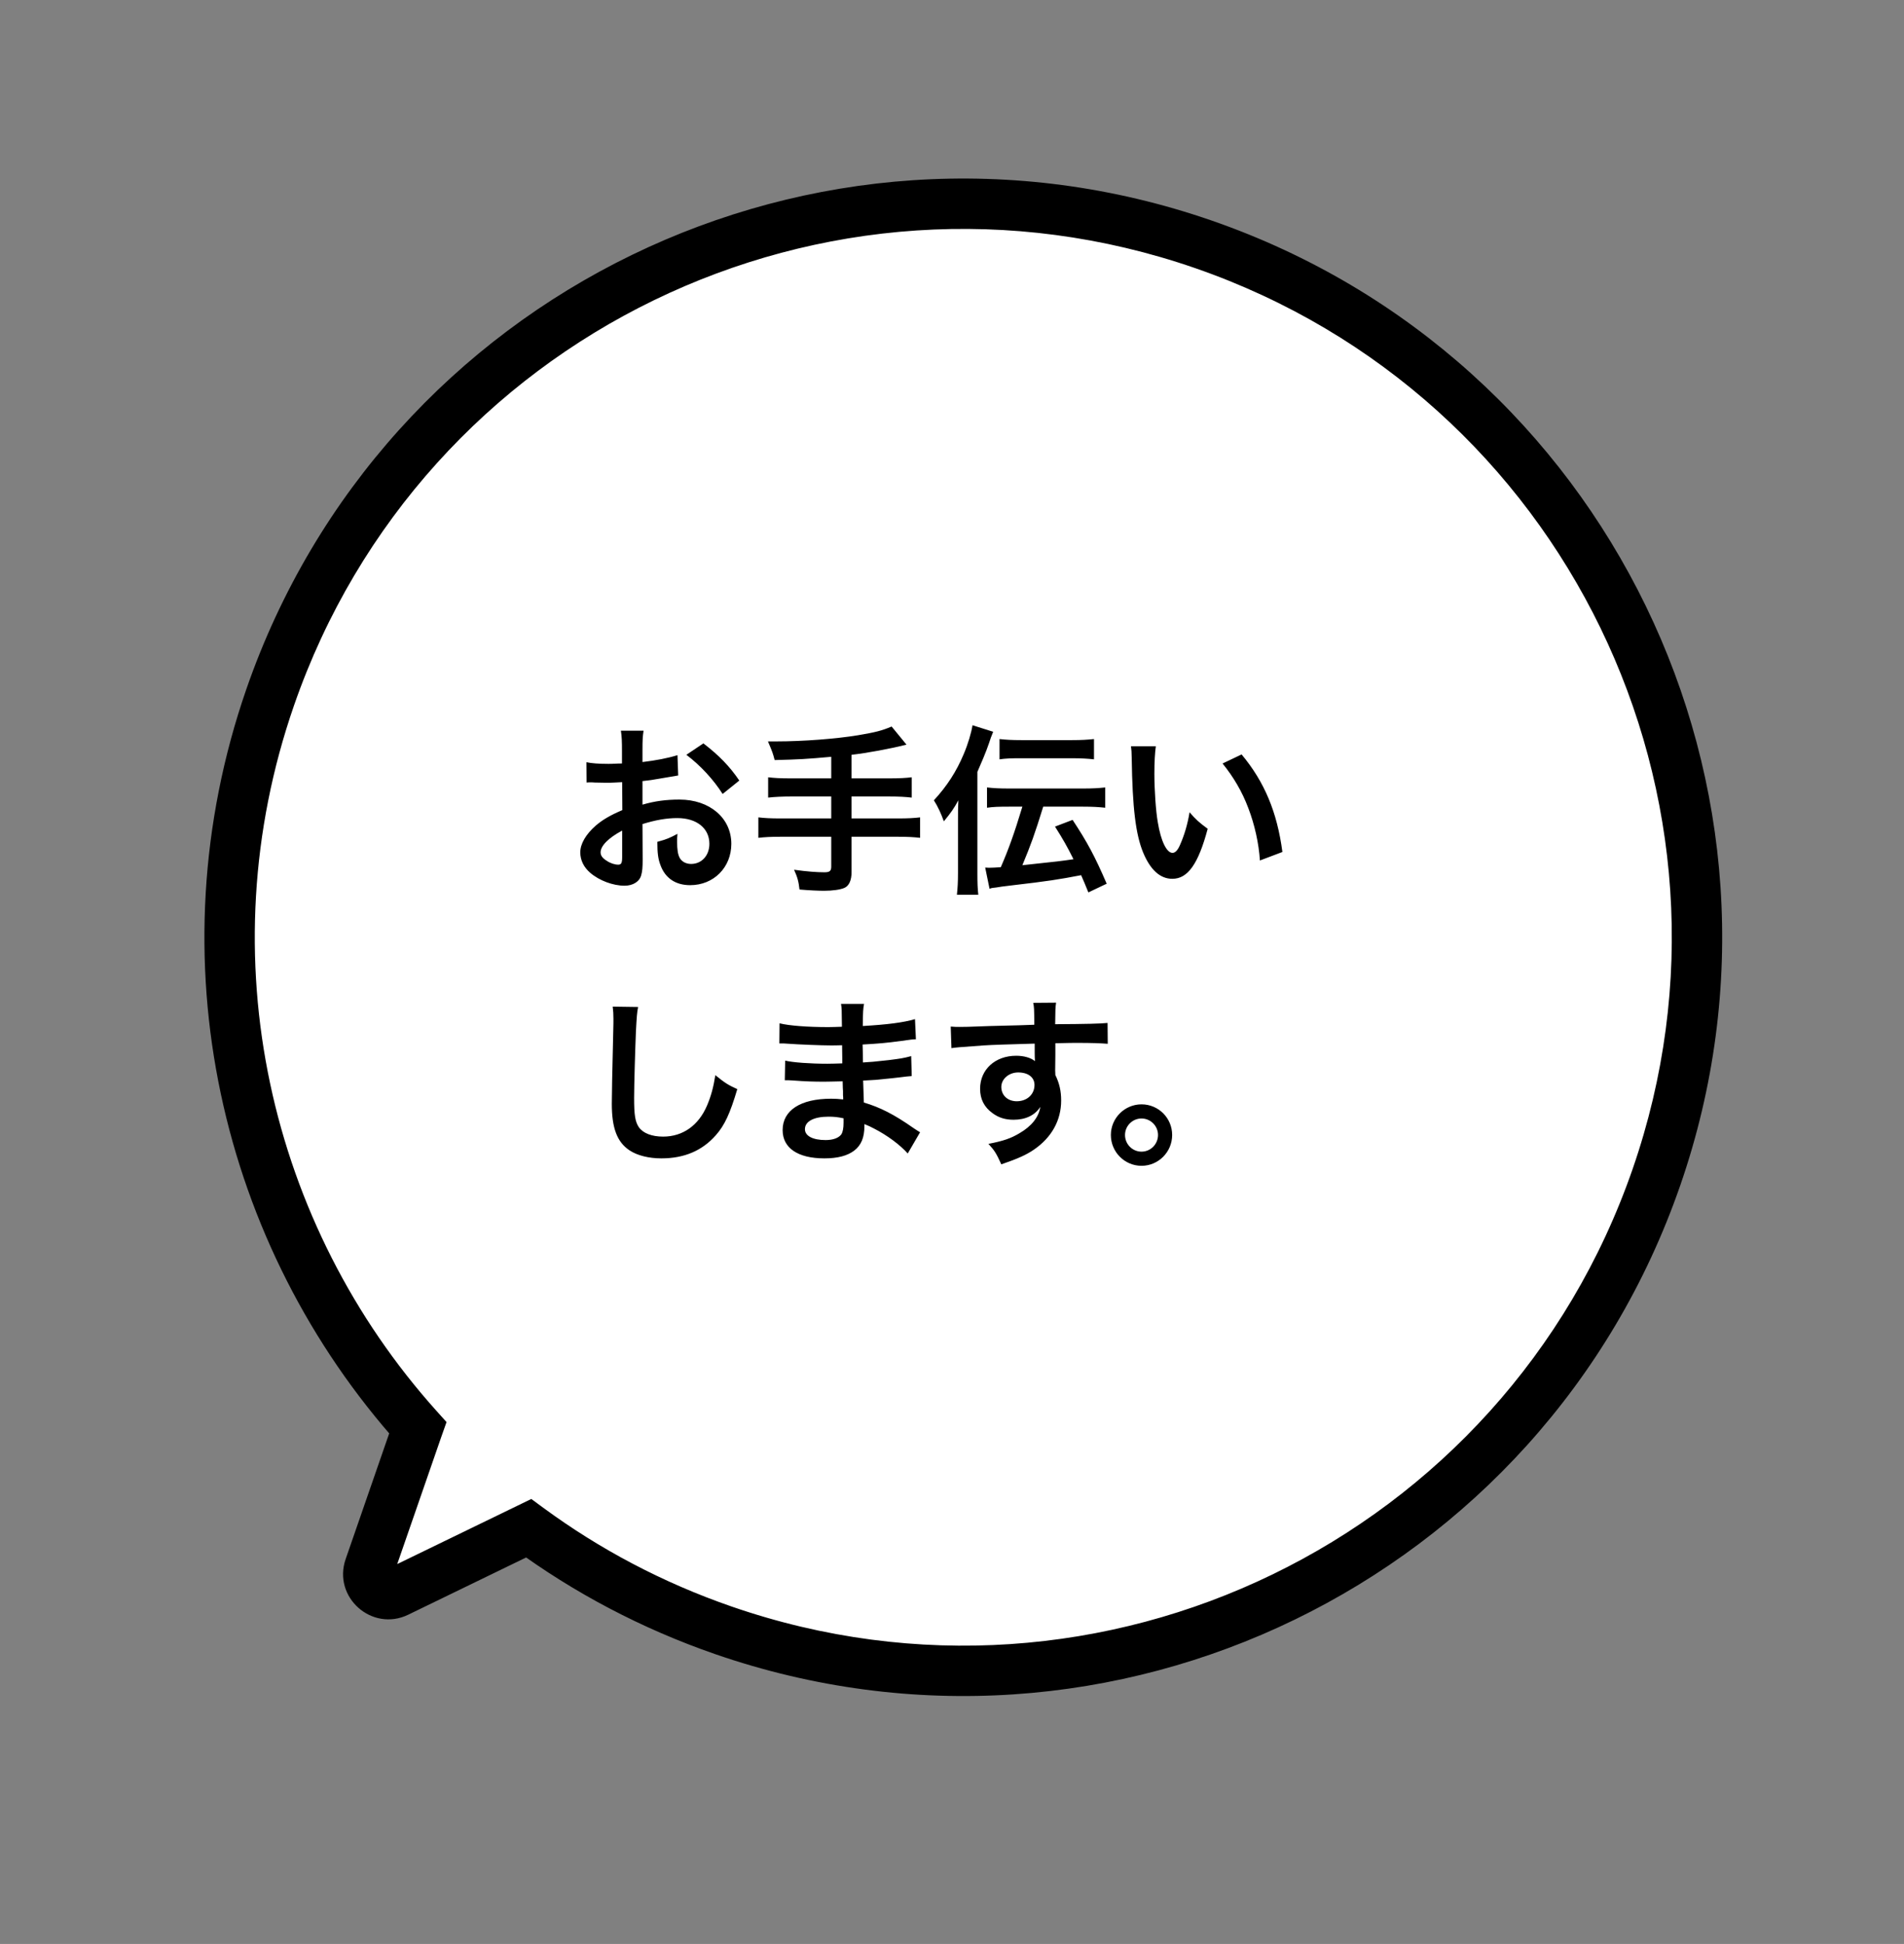
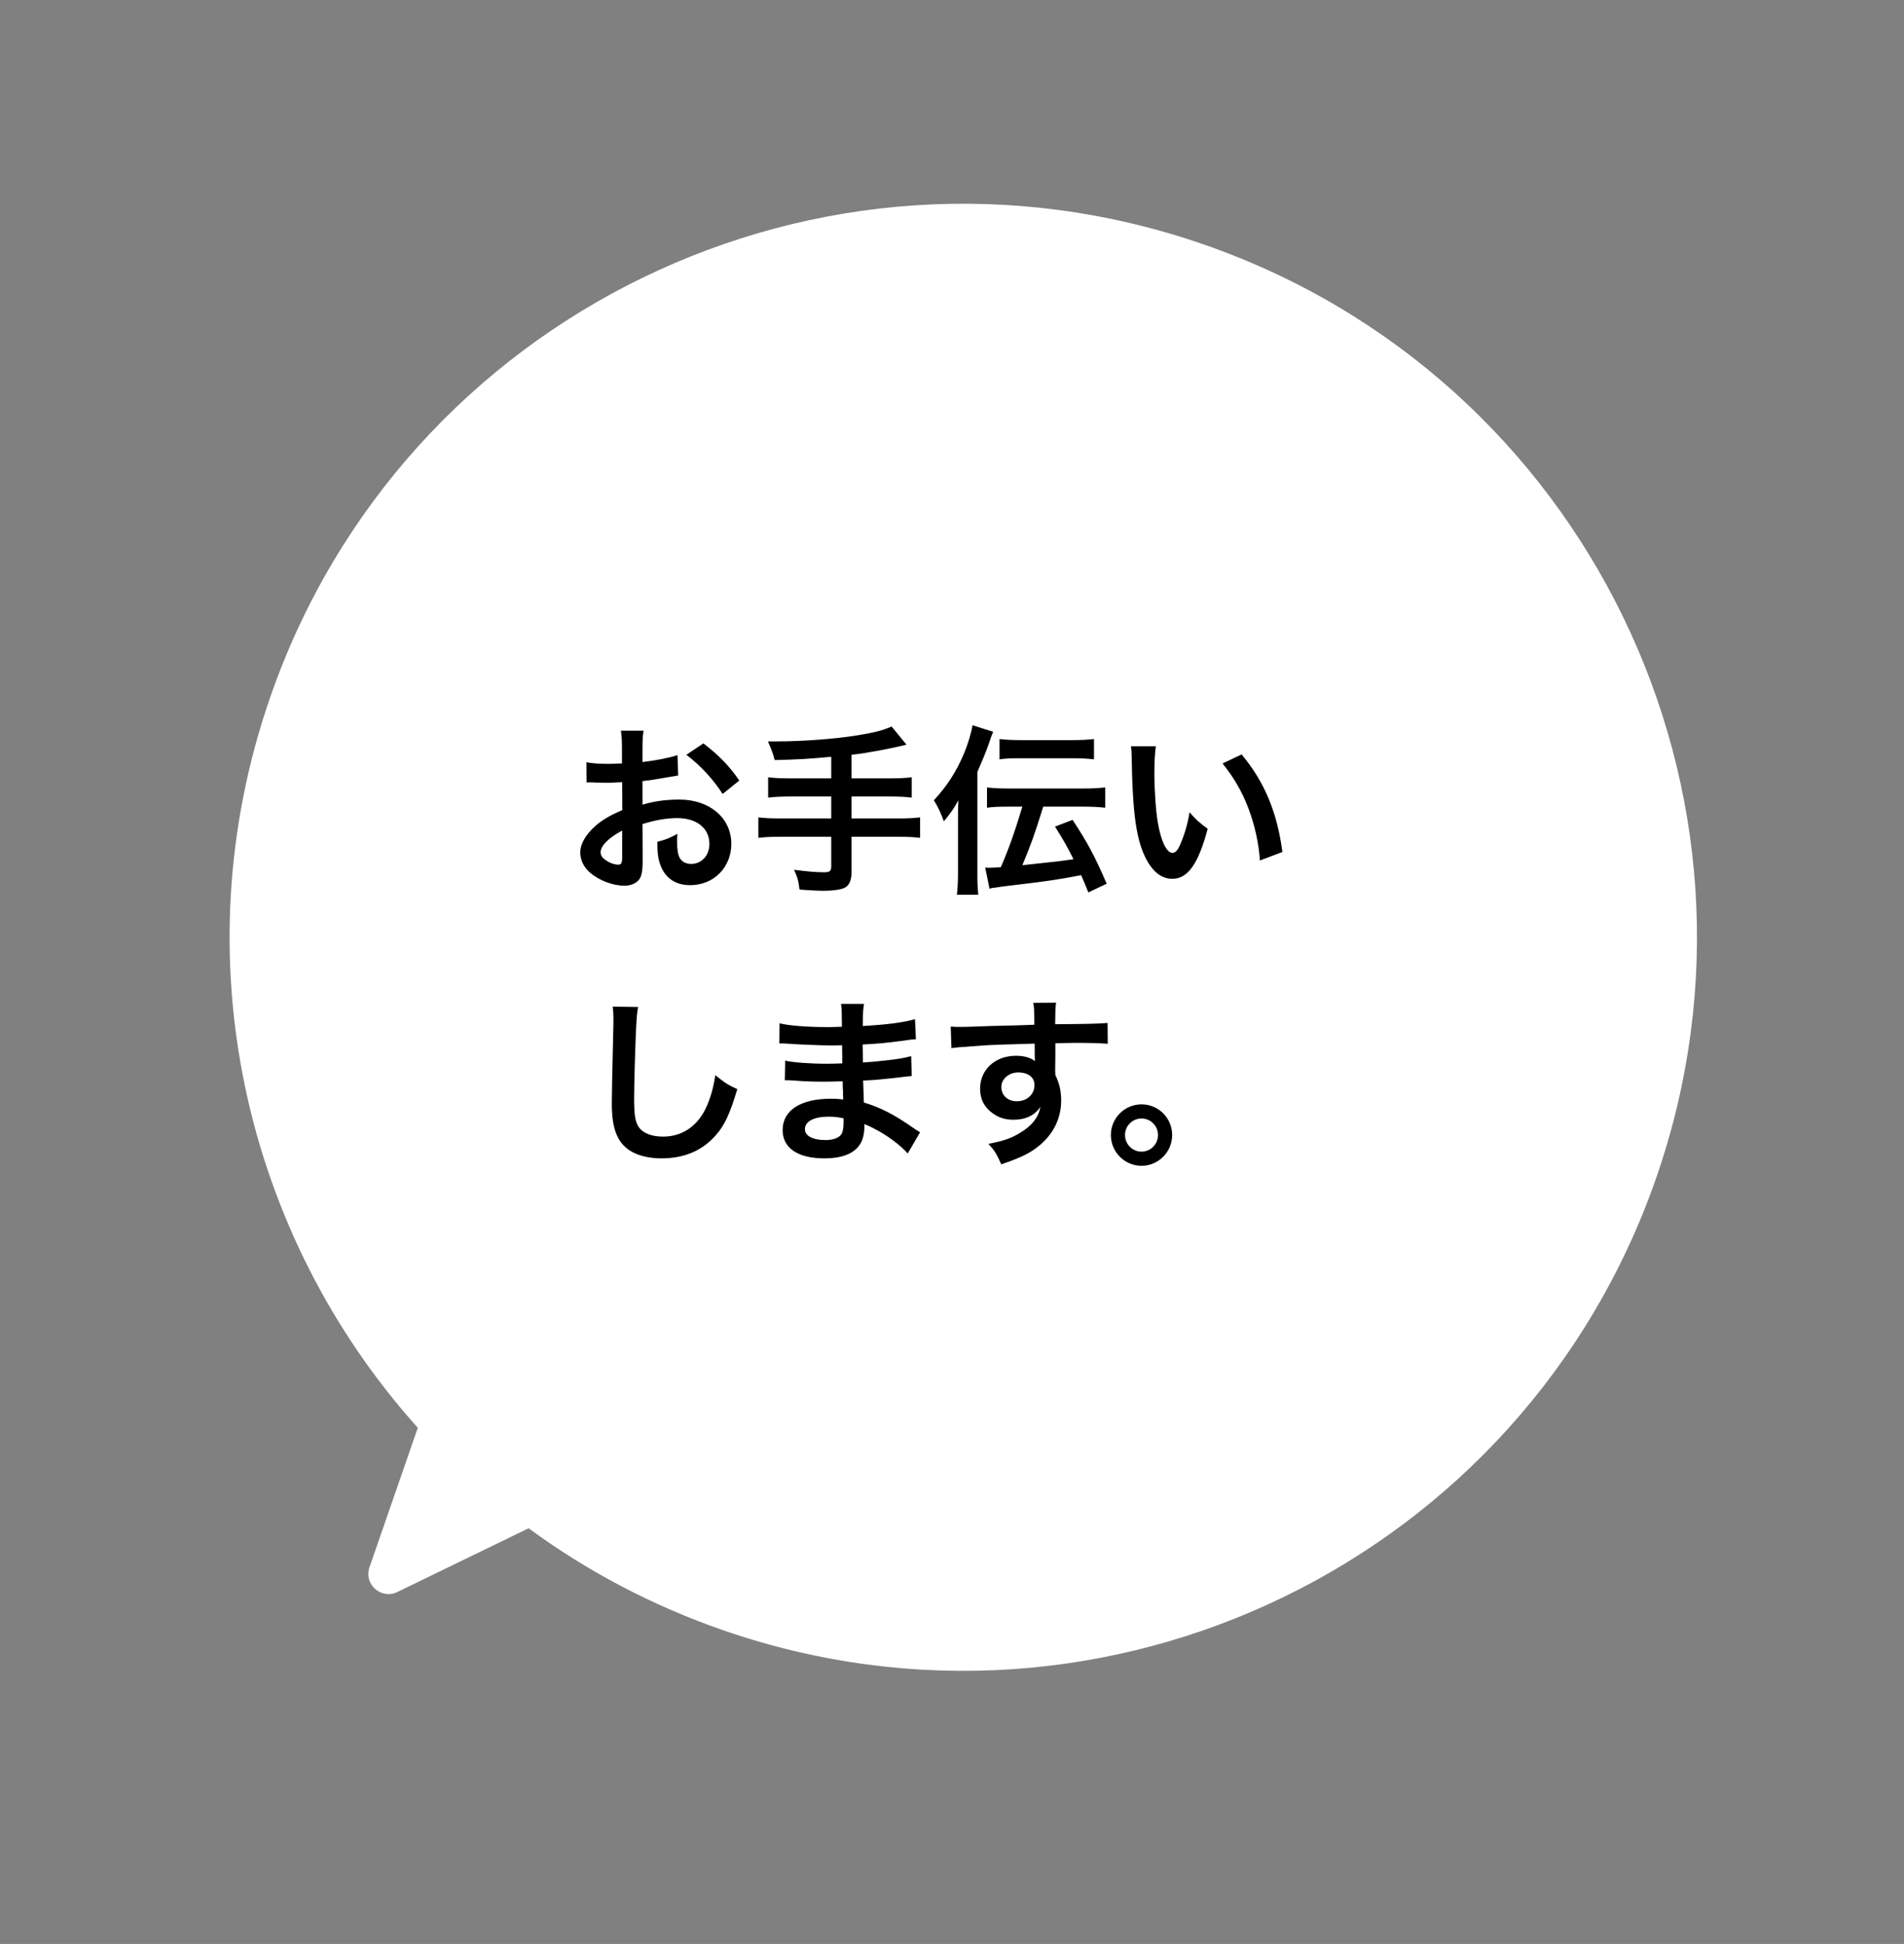
<svg xmlns="http://www.w3.org/2000/svg" width="189" height="193" viewBox="0 0 189 193" fill="none">
  <rect x="0" y="0" width="189" height="193" fill="#808080" stroke="none" />
  <path fill-rule="evenodd" clip-rule="evenodd" d="M71.794 161.86C109.792 175.019 151.264 154.883 164.423 116.885C177.582 78.887 157.446 37.415 119.448 24.256C81.45 11.097 39.979 31.233 26.819 69.231C17.842 95.152 24.36 122.69 41.472 141.754C41.471 141.759 41.469 141.763 41.468 141.768L36.675 155.608C36.092 157.291 37.835 158.839 39.438 158.061L52.474 151.732C58.224 155.957 64.698 159.402 71.794 161.86Z" fill="white" />
-   <path d="M41.472 141.754L43.829 142.59L44.325 141.189L43.333 140.084L41.472 141.754ZM41.468 141.768L43.83 142.586L41.468 141.768ZM36.675 155.608L34.312 154.789L36.675 155.608ZM39.438 158.061L40.53 160.31L40.53 160.31L39.438 158.061ZM52.474 151.732L53.955 149.717L52.739 148.824L51.383 149.483L52.474 151.732ZM162.061 116.067C149.353 152.76 109.306 172.205 72.612 159.497L70.976 164.222C110.279 177.833 153.174 157.006 166.785 117.703L162.061 116.067ZM118.63 26.618C155.324 39.326 174.768 79.373 162.061 116.067L166.785 117.703C180.396 78.4 159.569 35.505 120.266 21.894L118.63 26.618ZM29.182 70.049C41.889 33.355 81.937 13.911 118.63 26.618L120.266 21.894C80.963 8.282 38.068 29.11 24.457 68.412L29.182 70.049ZM43.333 140.084C26.803 121.669 20.514 95.077 29.182 70.049L24.457 68.412C15.171 95.227 21.917 123.711 39.612 143.424L43.333 140.084ZM43.83 142.586C43.829 142.589 43.829 142.59 43.829 142.59L39.116 140.918C39.113 140.928 39.109 140.938 39.105 140.95L43.83 142.586ZM39.037 156.426L43.83 142.586L39.105 140.95L34.312 154.789L39.037 156.426ZM38.346 155.812C38.415 155.779 38.528 155.756 38.651 155.776C38.761 155.793 38.841 155.839 38.897 155.888C38.952 155.937 39.007 156.012 39.037 156.119C39.072 156.239 39.062 156.354 39.037 156.426L34.312 154.789C33 158.578 36.924 162.061 40.53 160.31L38.346 155.812ZM51.383 149.483L38.346 155.812L40.53 160.31L53.566 153.981L51.383 149.483ZM72.612 159.497C65.755 157.123 59.505 153.796 53.955 149.717L50.994 153.746C56.944 158.118 63.64 161.681 70.976 164.222L72.612 159.497Z" fill="black" />
  <path d="M63.775 81.816L63.793 85.362C63.793 86.1 63.757 86.531 63.649 86.891C63.487 87.522 62.839 87.936 61.993 87.936C60.859 87.936 59.491 87.431 58.591 86.657C57.943 86.1 57.601 85.397 57.601 84.624C57.601 83.778 58.159 82.823 59.149 81.96C59.797 81.401 60.589 80.933 61.777 80.43L61.759 77.657C61.615 77.657 61.615 77.657 61.021 77.694C60.751 77.712 60.499 77.712 60.049 77.712C59.779 77.712 59.275 77.694 59.059 77.694C58.825 77.675 58.663 77.675 58.609 77.675C58.537 77.675 58.393 77.675 58.231 77.694L58.213 75.677C58.717 75.785 59.437 75.84 60.391 75.84C60.571 75.84 60.769 75.84 61.021 75.822C61.453 75.803 61.543 75.803 61.741 75.803V74.615C61.741 73.59 61.723 73.121 61.633 72.546H63.883C63.793 73.121 63.775 73.499 63.775 74.507V75.659C65.125 75.498 66.331 75.263 67.249 74.975L67.321 76.992C66.997 77.046 66.655 77.1 65.413 77.316C64.819 77.424 64.459 77.478 63.775 77.549V79.889C64.999 79.529 66.133 79.385 67.447 79.385C70.453 79.385 72.595 81.222 72.595 83.778C72.595 86.118 70.849 87.882 68.509 87.882C67.051 87.882 66.025 87.18 65.557 85.883C65.323 85.272 65.251 84.677 65.251 83.579C66.169 83.328 66.475 83.201 67.249 82.787C67.213 83.129 67.213 83.291 67.213 83.579C67.213 84.335 67.285 84.822 67.465 85.163C67.663 85.541 68.095 85.775 68.599 85.775C69.661 85.775 70.417 84.93 70.417 83.778C70.417 82.23 69.157 81.222 67.231 81.222C66.151 81.222 65.053 81.419 63.775 81.816ZM61.759 85.091V82.463C60.409 83.183 59.617 83.975 59.617 84.624C59.617 84.93 59.797 85.2 60.211 85.451C60.571 85.704 61.021 85.847 61.363 85.847C61.669 85.847 61.759 85.686 61.759 85.091ZM73.387 77.496L71.731 78.828C70.831 77.406 69.517 75.984 68.131 74.939L69.823 73.805C71.389 75.011 72.433 76.091 73.387 77.496ZM82.513 77.279V75.138C80.155 75.353 79.255 75.407 76.897 75.462C76.699 74.724 76.699 74.724 76.231 73.608C76.627 73.608 76.843 73.608 77.113 73.608C79.687 73.608 83.017 73.356 85.177 72.996C86.887 72.707 87.535 72.546 88.507 72.132L89.983 73.931C88.435 74.328 85.987 74.778 84.529 74.939V77.279H88.255C89.281 77.279 89.911 77.243 90.505 77.171V79.188C89.893 79.115 89.209 79.079 88.291 79.079H84.529V81.257H89.137C90.145 81.257 90.739 81.222 91.333 81.15V83.183C90.703 83.112 90.109 83.076 89.137 83.076H84.529V86.603C84.529 87.395 84.277 87.954 83.827 88.151C83.413 88.332 82.639 88.439 81.811 88.439C81.271 88.439 80.389 88.403 79.363 88.314C79.273 87.522 79.165 87.108 78.823 86.352C80.119 86.531 81.091 86.603 81.829 86.603C82.351 86.603 82.513 86.478 82.513 86.046V83.076H77.491C76.501 83.076 75.907 83.112 75.277 83.183V81.15C75.871 81.222 76.465 81.257 77.491 81.257H82.513V79.079H78.499C77.707 79.079 76.861 79.115 76.249 79.188V77.171C76.843 77.243 77.455 77.279 78.481 77.279H82.513ZM101.485 80.088H100.189C99.127 80.088 98.587 80.106 97.975 80.195V78.18C98.605 78.251 99.181 78.287 100.153 78.287H107.497C108.469 78.287 109.045 78.251 109.711 78.18V80.195C109.045 80.124 108.433 80.088 107.497 80.088H103.555C102.691 82.877 102.349 83.814 101.485 85.901C105.193 85.505 105.193 85.505 106.561 85.308C105.931 84.047 105.535 83.346 104.725 82.067L106.471 81.401C107.929 83.615 108.667 84.984 109.855 87.737L108.037 88.602C107.677 87.719 107.569 87.45 107.317 86.891C105.049 87.323 104.167 87.468 100.315 87.918C100.027 87.954 99.739 87.99 99.451 88.025C99.145 88.079 98.947 88.097 98.875 88.115C98.515 88.151 98.461 88.151 98.227 88.242L97.795 86.135C98.065 86.153 98.101 86.153 98.173 86.153C98.443 86.153 98.785 86.135 99.343 86.1C100.117 84.317 100.675 82.769 101.485 80.088ZM97.021 76.632V86.73C97.021 87.629 97.039 88.206 97.111 88.835H94.987C95.059 88.169 95.095 87.594 95.095 86.675V81.474C95.095 80.591 95.095 80.177 95.131 79.457C94.681 80.285 94.411 80.663 93.691 81.546C93.439 80.826 93.097 80.07 92.701 79.457C93.997 78.053 94.933 76.614 95.671 74.85C96.085 73.877 96.427 72.725 96.535 72.005L98.587 72.653C98.353 73.23 98.335 73.284 98.191 73.734C98.101 74.022 97.759 74.921 97.615 75.246C97.201 76.2 97.201 76.2 97.021 76.632ZM99.217 75.389V73.374C99.847 73.445 100.423 73.481 101.395 73.481H106.381C107.353 73.481 107.929 73.445 108.595 73.374V75.389C107.929 75.317 107.317 75.281 106.399 75.281H101.413C100.351 75.281 99.829 75.299 99.217 75.389ZM112.267 74.094H114.733C114.643 74.76 114.589 75.641 114.589 76.829C114.589 78.395 114.733 80.555 114.931 81.653C115.237 83.525 115.813 84.677 116.389 84.677C116.659 84.677 116.911 84.407 117.127 83.903C117.559 82.931 117.883 81.852 118.081 80.645C118.711 81.365 118.999 81.635 119.881 82.284C118.945 85.793 117.901 87.251 116.371 87.251C115.165 87.251 114.193 86.37 113.473 84.641C112.735 82.841 112.411 80.231 112.339 75.246C112.321 74.615 112.321 74.49 112.267 74.094ZM121.357 75.803L123.247 74.903C125.515 77.621 126.775 80.627 127.297 84.588L125.065 85.433C124.957 83.742 124.543 81.87 123.913 80.231C123.301 78.594 122.437 77.135 121.357 75.803ZM60.821 99.942L63.341 99.978C63.233 100.499 63.197 101.021 63.125 102.407C63.053 104.081 62.945 107.735 62.945 109.013C62.945 110.723 63.053 111.371 63.413 111.911C63.827 112.505 64.691 112.847 65.825 112.847C67.769 112.847 69.335 111.749 70.181 109.769C70.577 108.833 70.811 107.987 71.009 106.745C71.981 107.537 72.305 107.735 73.187 108.131C72.467 110.561 71.927 111.731 71.045 112.721C69.695 114.251 67.913 115.007 65.645 115.007C64.403 115.007 63.251 114.719 62.495 114.215C61.253 113.387 60.731 112.001 60.731 109.589C60.731 108.653 60.767 106.853 60.875 102.335C60.893 101.795 60.893 101.417 60.893 101.165C60.893 100.661 60.875 100.409 60.821 99.942ZM91.331 112.415L90.107 114.521C89.315 113.639 88.073 112.721 86.777 112.055C86.381 111.839 86.237 111.785 85.805 111.605C85.805 111.695 85.805 111.767 85.805 111.803C85.805 112.937 85.481 113.711 84.797 114.233C84.113 114.755 83.141 115.007 81.827 115.007C79.199 115.007 77.687 113.981 77.687 112.199C77.687 110.237 79.469 109.085 82.493 109.085C82.925 109.085 83.231 109.103 83.699 109.157C83.699 108.941 83.699 108.941 83.681 108.725C83.681 108.635 83.681 108.509 83.681 108.329C83.663 108.077 83.663 108.077 83.645 107.357C82.781 107.375 82.223 107.393 81.845 107.393C80.747 107.393 80.081 107.375 78.587 107.267C78.353 107.249 78.173 107.249 77.903 107.249L77.939 105.305C78.713 105.485 80.423 105.611 82.133 105.611C82.493 105.611 83.105 105.593 83.609 105.575C83.609 105.413 83.609 104.801 83.591 103.775C83.015 103.793 82.727 103.793 82.457 103.793C81.575 103.793 79.253 103.703 78.047 103.613C77.849 103.595 77.705 103.595 77.651 103.595C77.579 103.595 77.489 103.595 77.363 103.595L77.381 101.597C78.299 101.831 80.153 101.975 82.223 101.975C82.511 101.975 83.123 101.957 83.573 101.939C83.555 100.139 83.555 100.121 83.483 99.671H85.769C85.679 100.157 85.661 100.391 85.643 101.867C88.091 101.723 89.657 101.525 90.827 101.183L90.917 103.181C90.521 103.199 90.521 103.199 89.495 103.343C87.911 103.559 87.209 103.613 85.625 103.703C85.643 104.153 85.643 104.369 85.661 105.485C86.561 105.431 86.561 105.431 88.217 105.251C89.351 105.107 89.639 105.071 90.449 104.855L90.503 106.835C90.197 106.853 89.747 106.907 89.333 106.961C89.063 106.997 88.253 107.087 86.903 107.213C86.651 107.231 86.381 107.249 85.679 107.285C85.733 109.031 85.733 109.031 85.751 109.463C87.335 109.931 88.739 110.633 90.683 112.001C90.989 112.199 91.079 112.271 91.331 112.415ZM83.735 111.029C83.141 110.903 82.781 110.867 82.241 110.867C80.783 110.867 79.901 111.335 79.901 112.109C79.901 112.775 80.675 113.189 81.953 113.189C82.709 113.189 83.267 112.973 83.519 112.613C83.663 112.379 83.735 112.001 83.735 111.461C83.735 111.389 83.735 111.029 83.735 111.029ZM104.759 104.747L104.741 106.295C104.741 106.367 104.759 106.511 104.759 106.727C105.155 107.555 105.335 108.293 105.335 109.265C105.335 111.227 104.399 112.919 102.653 114.125C101.897 114.647 101.069 115.025 99.395 115.601C98.891 114.485 98.711 114.215 98.117 113.567C99.593 113.279 100.331 113.027 101.177 112.523C102.401 111.821 103.121 110.903 103.265 109.895C102.743 110.723 101.807 111.173 100.619 111.173C99.791 111.173 99.143 110.975 98.531 110.525C97.685 109.913 97.289 109.121 97.289 108.095C97.289 106.187 98.783 104.819 100.871 104.819C101.645 104.819 102.329 105.017 102.743 105.359C102.725 105.269 102.725 105.269 102.725 105.143C102.707 105.107 102.707 104.099 102.707 103.613C100.133 103.685 98.441 103.739 97.649 103.793C94.931 103.991 94.931 103.991 94.445 104.063L94.373 101.921C94.769 101.957 94.931 101.957 95.255 101.957C95.705 101.957 95.993 101.957 98.315 101.867C99.485 101.831 99.665 101.831 101.141 101.795C101.735 101.777 101.735 101.777 102.671 101.741C102.653 100.031 102.653 100.031 102.563 99.564L104.831 99.546C104.759 100.103 104.759 100.139 104.741 101.687C107.873 101.669 109.277 101.633 109.943 101.561L109.961 103.631C109.295 103.577 108.431 103.541 106.937 103.541C106.505 103.541 106.181 103.541 104.759 103.577V104.747ZM102.689 107.717C102.689 106.961 102.059 106.475 101.069 106.475C100.151 106.475 99.395 107.123 99.395 107.915C99.395 108.743 100.025 109.337 100.925 109.337C101.951 109.337 102.689 108.653 102.689 107.717ZM113.312 109.643C115.004 109.643 116.354 111.011 116.354 112.685C116.354 114.377 114.986 115.745 113.312 115.745C111.638 115.745 110.27 114.377 110.27 112.685C110.27 111.011 111.638 109.643 113.312 109.643ZM113.312 111.047C112.412 111.047 111.674 111.785 111.674 112.685C111.674 113.603 112.412 114.341 113.312 114.341C114.212 114.341 114.95 113.603 114.95 112.685C114.95 111.785 114.212 111.047 113.312 111.047Z" fill="black" />
</svg>